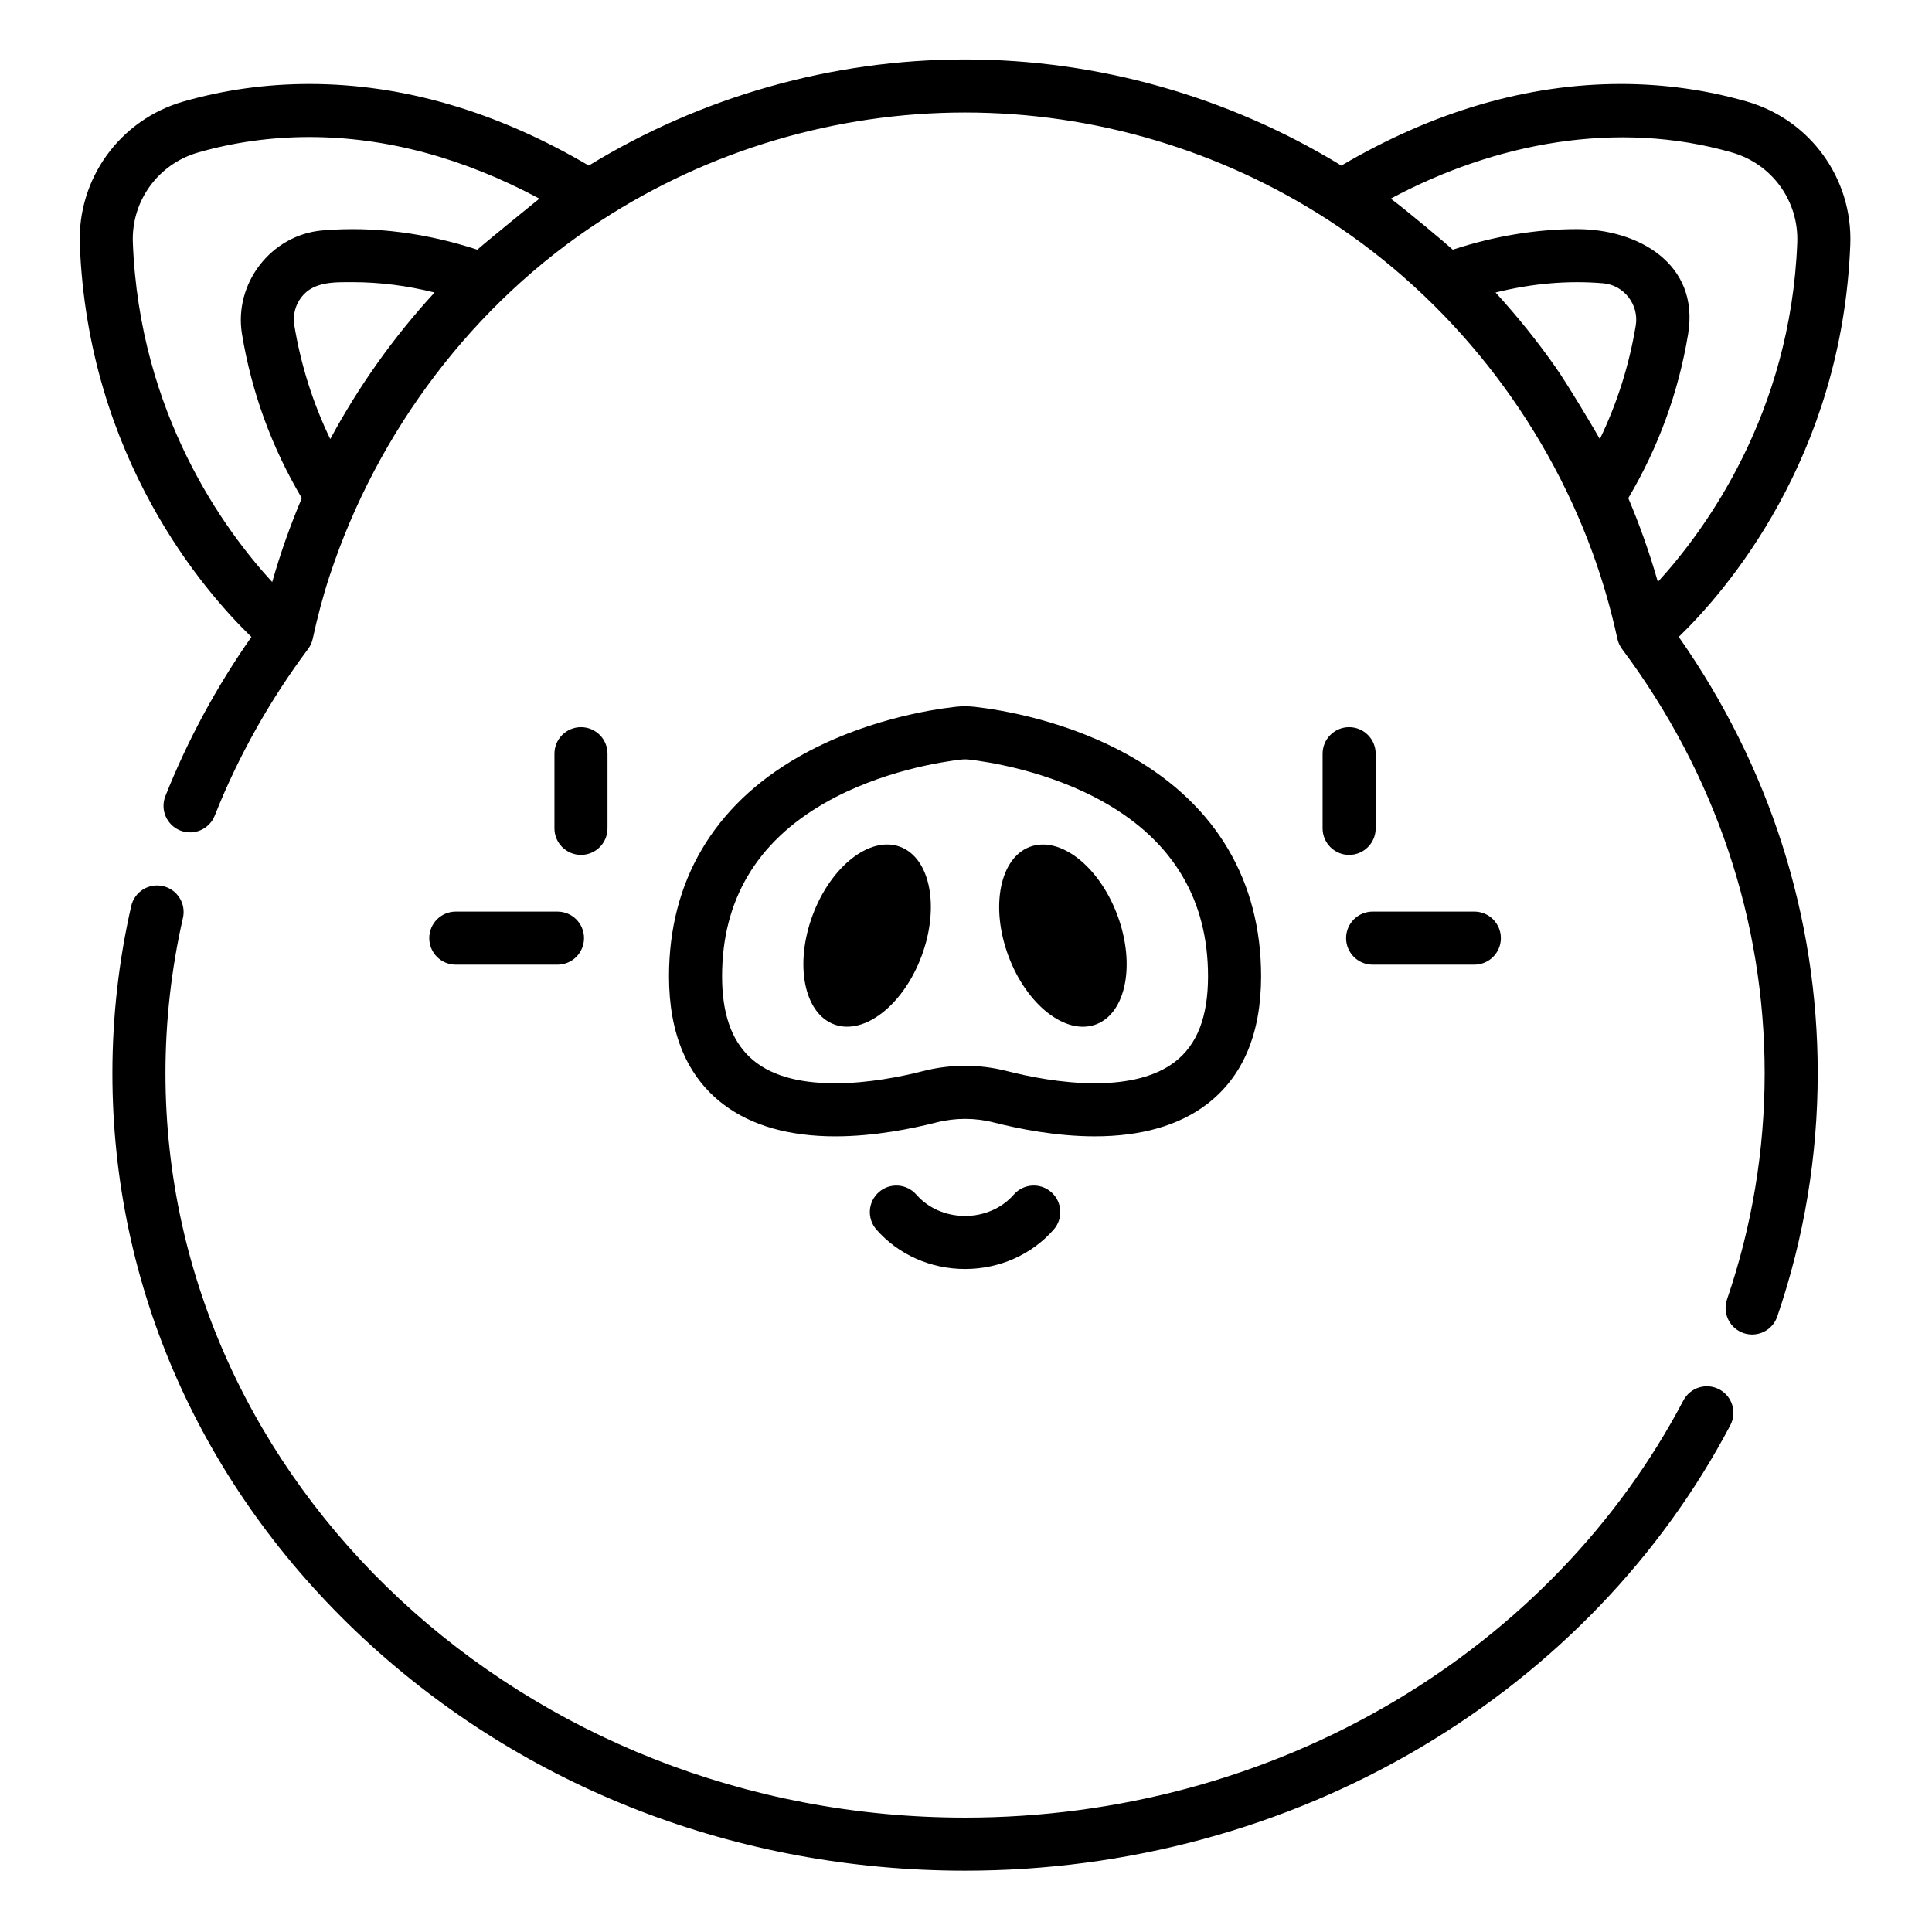
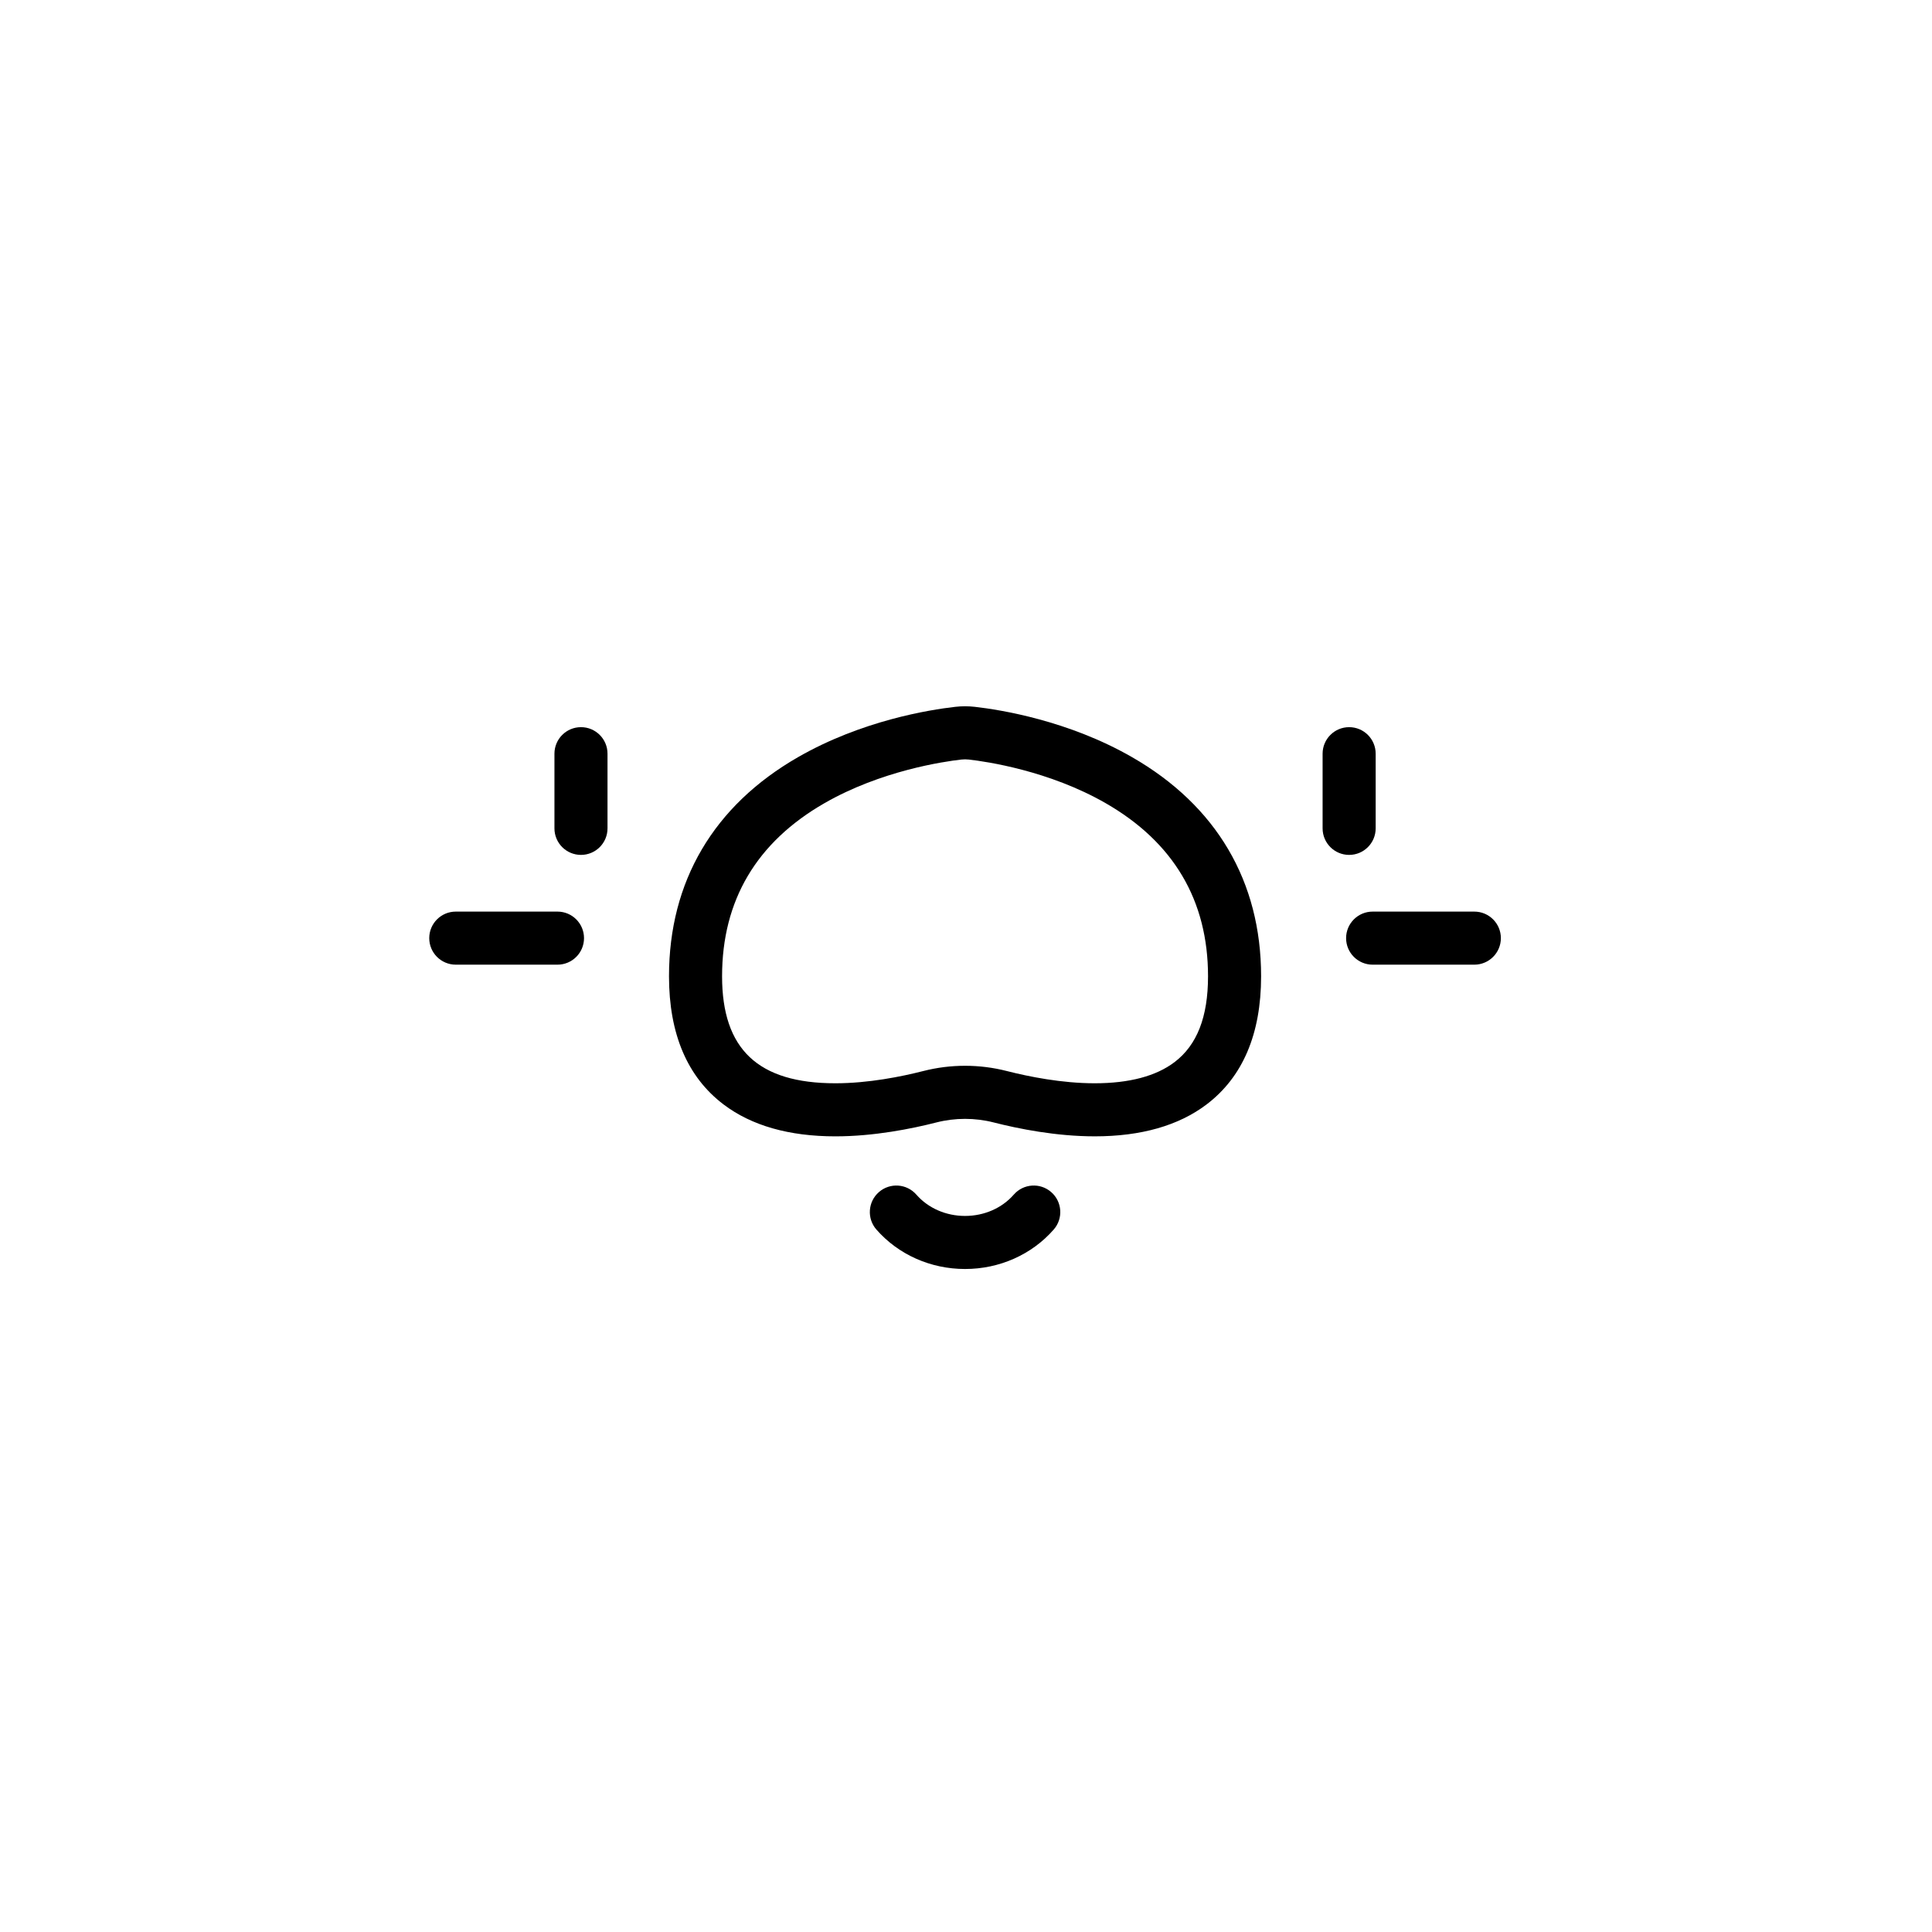
<svg xmlns="http://www.w3.org/2000/svg" height="100" viewBox="-28 -21 682 682.667" width="100">
  <path d="m358.48 380.523c16.355 0 29.656-3.789 39.52-11.266 12.785-9.691 19.273-24.93 19.273-45.289 0-33.523-15.77-60.301-45.602-77.43-22.465-12.906-46.34-16.734-55.559-17.781-2.285-.262-4.609-.262-6.891 0-9.223 1.047-33.098 4.875-55.566 17.781-29.828 17.129-45.598 43.906-45.598 77.43 0 20.359 6.484 35.594 19.273 45.285 9.863 7.48 23.16 11.273 39.516 11.273 13.613 0 26.922-2.672 35.68-4.91 6.621-1.691 13.652-1.691 20.273 0 8.766 2.238 22.066 4.906 35.68 4.906zm-45.816-24.93c-4.977 0-9.945.621-14.781 1.859-7.719 1.965-19.367 4.32-31.035 4.32-27.312 0-40.039-12.012-40.039-37.805 0-26.801 12.176-47.387 36.188-61.172 19.973-11.473 42.051-14.695 48.34-15.41.883-.102 1.773-.102 2.656 0 6.293.715 28.371 3.938 48.344 15.41 24.012 13.789 36.184 34.371 36.184 61.172 0 14.375-3.879 24.305-11.848 30.344-6.531 4.949-16.016 7.461-28.191 7.461-11.664 0-23.316-2.355-31.035-4.32-4.828-1.238-9.805-1.859-14.781-1.859zm0 0" />
  <path d="m448.379 235.941c-5.176 0-9.375 4.195-9.375 9.375v26.387c0 5.176 4.199 9.375 9.375 9.375 5.18 0 9.375-4.199 9.375-9.375v-26.387c0-5.18-4.195-9.375-9.375-9.375zm0 0" />
  <path d="m447.305 310.488c0 5.18 4.199 9.375 9.375 9.375h35.941c5.176 0 9.375-4.195 9.375-9.375 0-5.176-4.199-9.375-9.375-9.375h-35.941c-5.176 0-9.375 4.199-9.375 9.375zm0 0" />
  <path d="m176.953 281.078c5.18 0 9.375-4.199 9.375-9.375v-26.387c0-5.18-4.195-9.375-9.375-9.375-5.176 0-9.375 4.195-9.375 9.375v26.387c0 5.176 4.199 9.375 9.375 9.375zm0 0" />
  <path d="m123.34 310.488c0 5.18 4.191 9.375 9.375 9.375h35.938c5.18 0 9.375-4.195 9.375-9.375 0-5.176-4.195-9.375-9.375-9.375h-35.938c-5.184 0-9.375 4.199-9.375 9.375zm0 0" />
  <path d="m329.883 401.113c-4.188 4.789-10.461 7.535-17.219 7.535-6.754 0-13.027-2.746-17.211-7.535-3.41-3.895-9.332-4.297-13.227-.887-3.902 3.406-4.297 9.328-.891 13.227 7.746 8.859 19.164 13.945 31.328 13.945 12.168 0 23.59-5.086 31.332-13.945 3.41-3.898 3.016-9.82-.887-13.227-3.898-3.41-9.82-3.008-13.227.887zm0 0" />
-   <path d="m366.516 302.445c-6.438-17.328-20.281-28.172-30.926-24.223-10.645 3.957-14.055 21.211-7.617 38.539 6.441 17.332 20.281 28.168 30.926 24.219 10.645-3.953 14.055-21.207 7.617-38.535zm0 0" />
-   <path d="m289.719 278.211c-10.645-3.953-24.492 6.891-30.926 24.219-6.438 17.332-3.027 34.582 7.617 38.539 10.641 3.953 24.488-6.891 30.922-24.219 6.441-17.332 3.027-34.582-7.613-38.539zm0 0" />
-   <path d="m544.359 8.672c-33.039 0-66.227 9.711-98.73 28.832-39.789-24.344-85.93-37.504-132.965-37.504-47.035 0-93.172 13.16-132.965 37.504-32.504-19.121-65.688-28.832-98.73-28.832-15.238 0-30.207 2.086-44.504 6.195-22.441 6.453-37.492 27.246-36.594 50.566 2.914 75.508 44.16 122.699 60.629 138.625-12.344 17.621-22.562 36.492-30.395 56.234-1.91 4.816.445 10.262 5.258 12.172 4.812 1.906 10.266-.441 12.176-5.258 8.254-20.82 19.355-40.637 32.977-58.883.801-1.062 1.371-2.332 1.656-3.633 1.625-7.488 3.598-15.062 6.02-22.391 16.82-50.93 50.805-96.168 95.898-125.41 38.051-24.734 82.855-38.141 128.574-38.141 45.723 0 90.531 13.406 128.578 38.145 42.668 27.73 75.758 69.645 93.156 117.434 3.609 9.906 6.523 20.066 8.766 30.367.277 1.297.852 2.57 1.648 3.629 32.965 44.145 50.391 95.988 50.391 149.914 0 27.246-4.473 54.129-13.297 79.906-1.672 4.898.938 10.23 5.836 11.902 1.008.344 2.031.508 3.039.508 3.895 0 7.539-2.449 8.871-6.34 9.488-27.734 14.301-56.668 14.301-85.977 0-55.199-16.953-108.324-49.105-154.195 16.48-15.941 57.699-63.129 60.613-138.613.898-23.316-14.148-44.109-36.59-50.562-14.297-4.109-29.273-6.195-44.512-6.195zm-525.754 56.039c-.566-14.676 8.914-27.762 23.039-31.824 12.613-3.625 25.84-5.465 39.324-5.465 27 0 54.285 7.312 81.285 21.762-.352.262-19.594 15.895-21.93 18.039-17.582-5.754-36.258-8.391-54.73-6.809-18.121 1.555-31.375 18.742-28.418 36.664 3.398 20.559 10.512 40.023 21.137 57.938-4.094 9.637-7.586 19.523-10.461 29.648-16.746-18.219-46.902-59.199-49.246-119.953zm106.453 17.82c-14.332 15.598-26.652 32.961-36.695 51.609-6.117-12.68-10.371-26.113-12.688-40.117-.598-3.625.301-7.191 2.527-10.059 4.34-5.586 11.789-5.258 18.188-5.258 9.453 0 19.102 1.223 28.812 3.652-.047.059-.098.109-.145.172zm375.066-.172c12.875-3.219 25.699-4.316 38.012-3.262 7.41.633 12.727 7.625 11.52 14.926-2.32 14.004-6.566 27.438-12.691 40.121-1.223-2.285-11.367-19.316-15.578-25.297-6.441-9.219-13.512-17.969-21.082-26.285-.062-.066-.121-.137-.18-.203zm106.598-17.648c-2.336 60.492-32.512 101.598-49.258 119.898-2.875-10.102-6.363-19.977-10.449-29.594 10.629-17.914 17.738-37.379 21.137-57.938 4.121-24.914-17.711-37.121-39.215-37.121-14.445 0-29.203 2.445-43.934 7.266-2.336-2.148-16.855-14.316-21.93-18.039 36.77-19.672 79.941-27.992 120.609-16.297 14.133 4.062 23.605 17.148 23.039 31.824zm0 0" />
-   <path d="m29.258 292.109c-5.051-1.152-10.074 2.008-11.23 7.055-4.41 19.316-6.648 39.195-6.648 59.074 0 75.387 31.422 146.219 88.477 199.461 56.883 53.074 132.457 82.301 212.809 82.301 57.285 0 113.02-15.098 161.168-43.668 46.941-27.852 84.723-67.184 109.246-113.746 2.414-4.582.656-10.25-3.926-12.664-4.582-2.414-10.254-.656-12.664 3.926-22.91 43.496-58.258 80.277-102.227 106.363-45.254 26.852-97.676 41.039-151.598 41.039-155.789 0-282.535-117.988-282.535-263.012 0-18.477 2.082-36.949 6.18-54.898 1.152-5.051-2.008-10.078-7.051-11.23zm0 0" />
</svg>